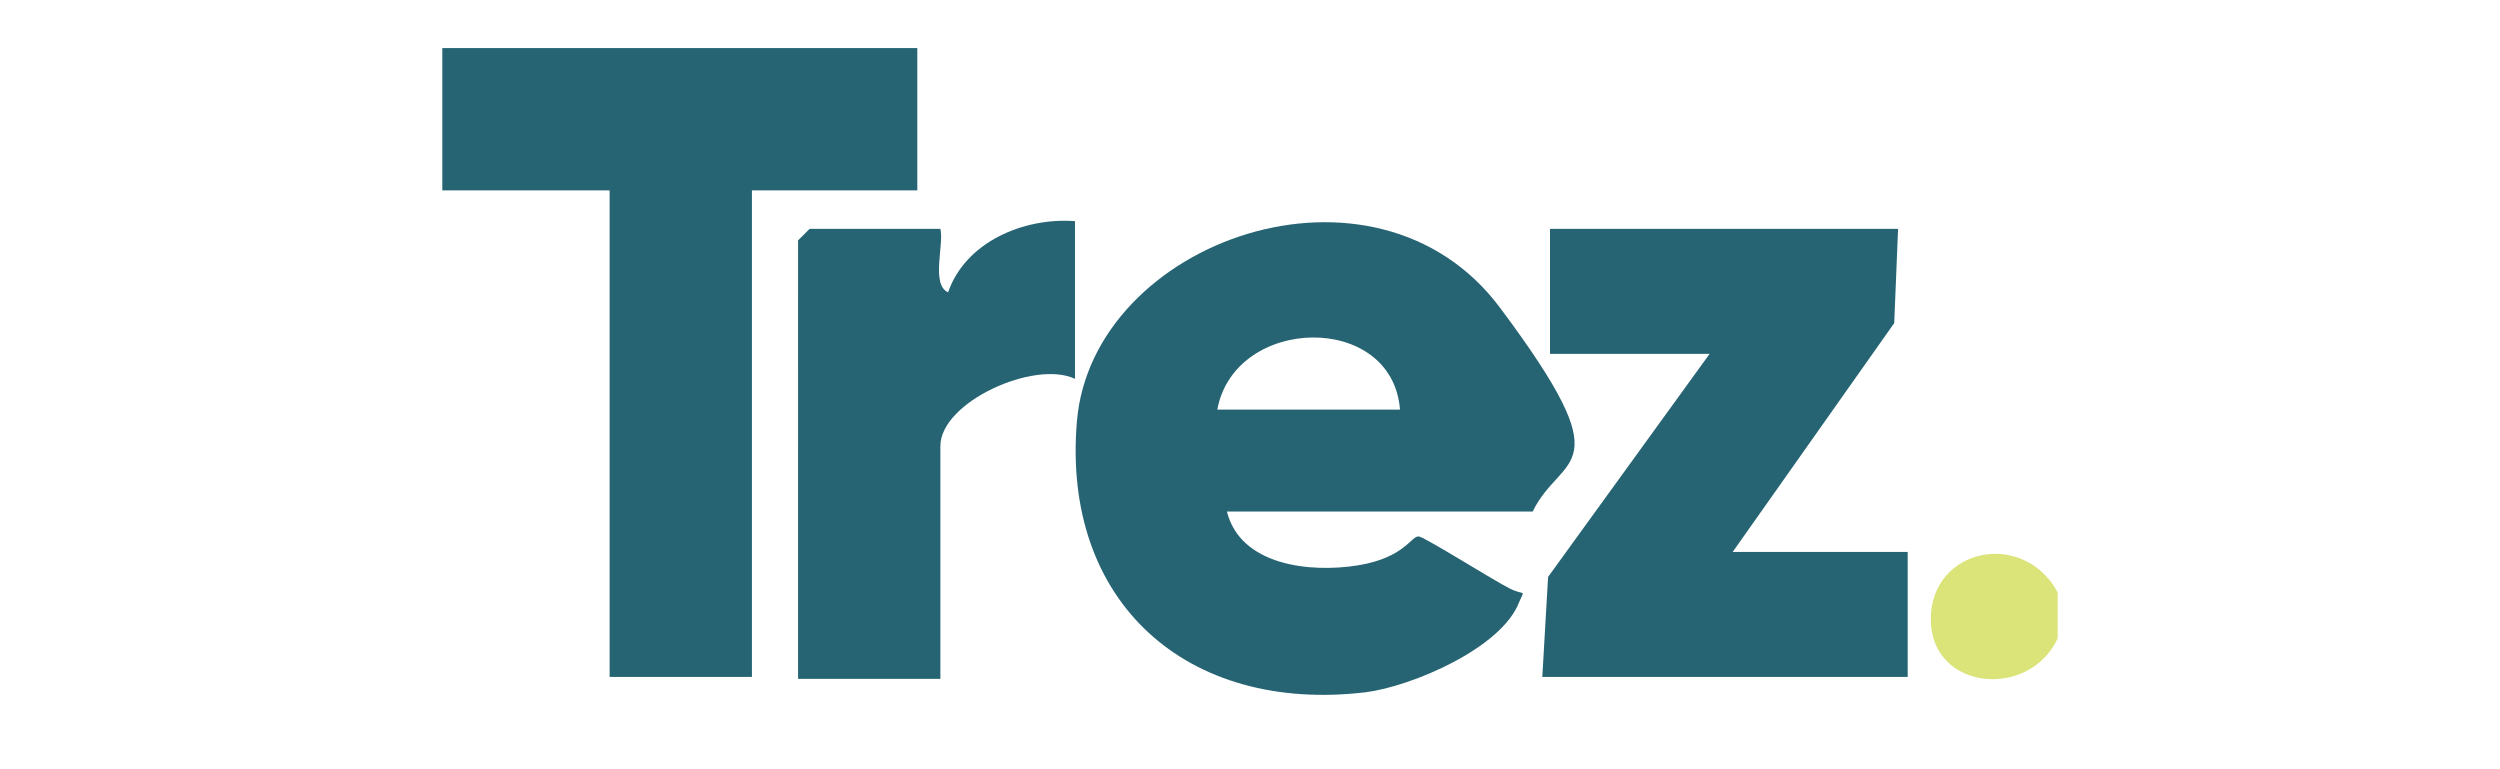
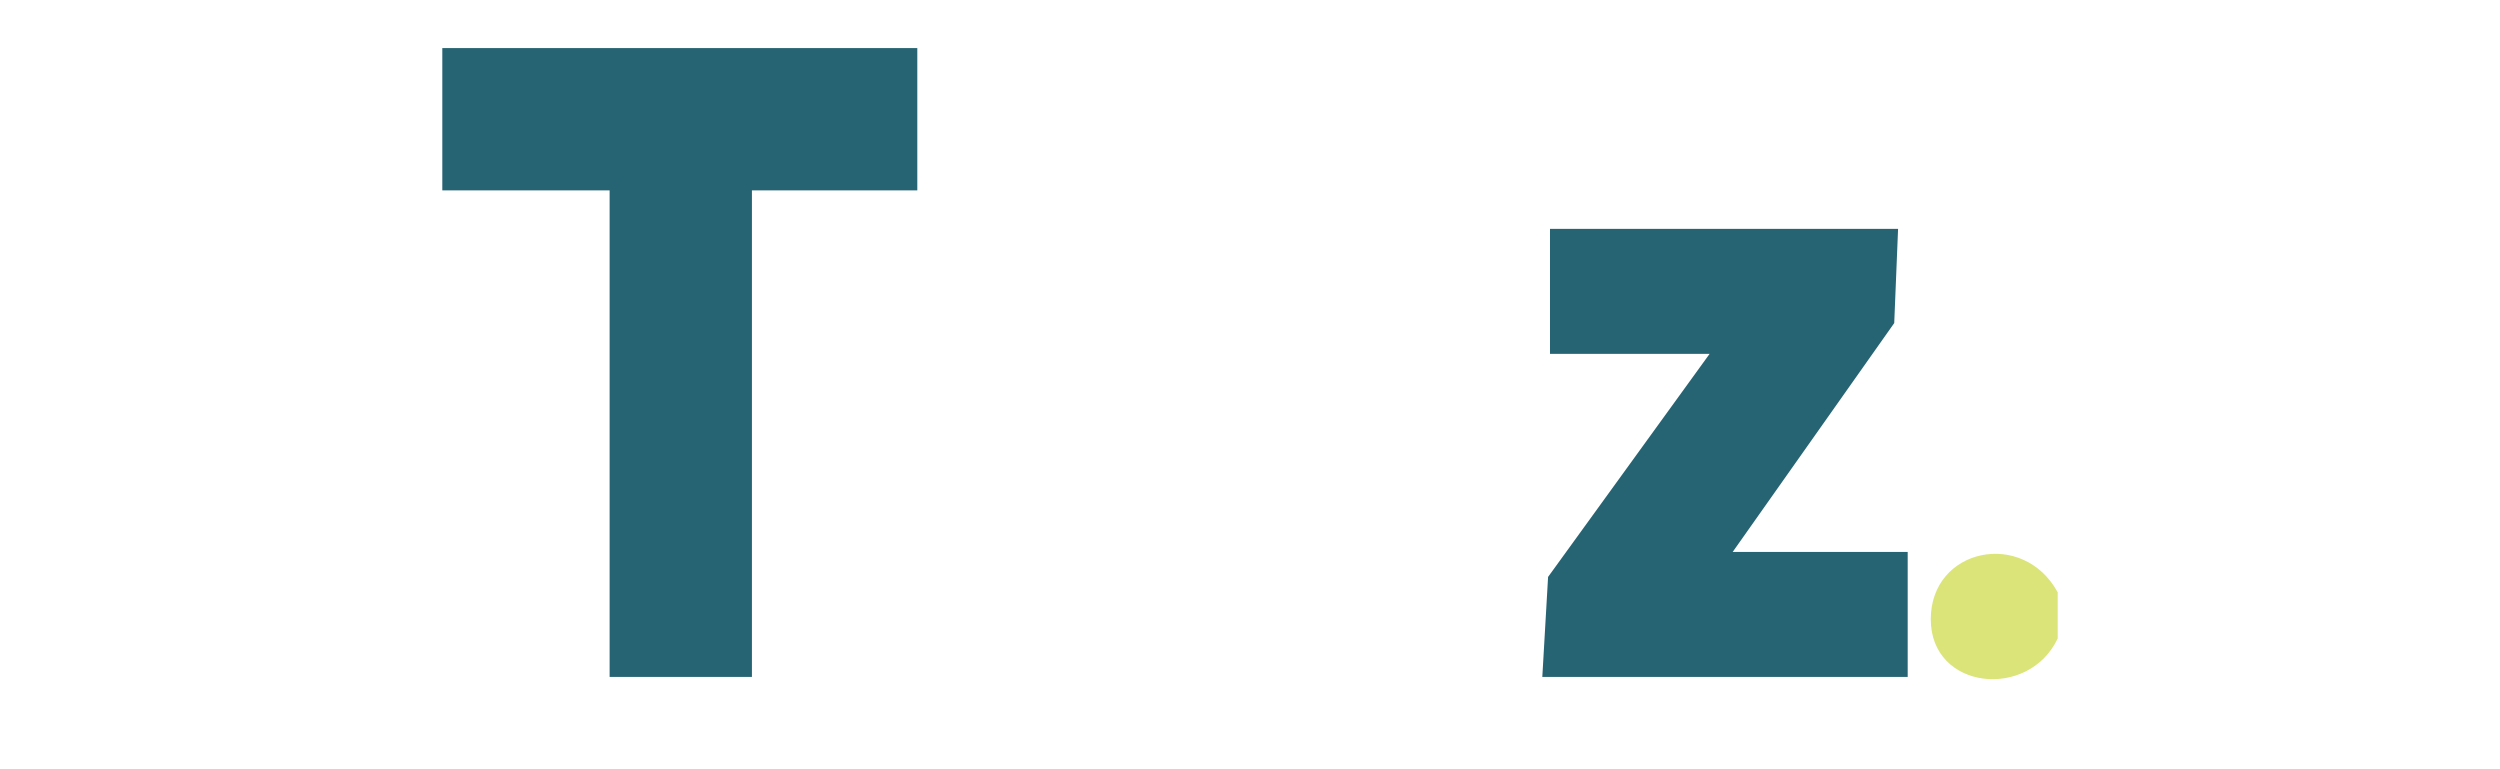
<svg xmlns="http://www.w3.org/2000/svg" id="Layer_1" viewBox="0 0 130 40">
  <defs>
    <style>      .st0 {        fill: #dbe479;      }      .st1 {        fill: #276473;      }    </style>
  </defs>
  <polygon class="st1" points="47.7 2.5 47.7 9.9 39.1 9.9 39.1 35.2 31.7 35.2 31.7 9.9 23 9.9 23 2.5 47.7 2.5" />
  <path class="st0" d="M107,30.7v2.5c-1.5,3.2-6.6,2.7-6.6-1s4.8-4.7,6.6-1.4Z" />
-   <path class="st1" d="M63.8,26.6c.7,2.8,4.3,3.2,6.8,2.8s2.8-1.6,3.2-1.5,3.9,2.3,4.7,2.7.8,0,.5.7c-.9,2.4-5.6,4.4-8,4.7-9.3,1.1-15.8-4.7-15-14.1s15.5-14.6,22-5.9,3.2,7.5,1.7,10.6h-15.8ZM72.8,21.3c-.4-5.1-8.6-4.9-9.5,0h9.5Z" />
  <polygon class="st1" points="98.7 11.9 98.5 16.8 90.1 28.7 99.2 28.7 99.2 35.2 80.2 35.2 80.5 30 88.9 18.4 80.6 18.4 80.6 11.9 98.7 11.9" />
-   <path class="st1" d="M55.9,11.5v8.2c-2.1-1-7,1.2-7,3.5v12.1h-7.4V12.5l.6-.6h6.8c.2.8-.5,2.9.4,3.3.9-2.6,3.9-3.9,6.6-3.7Z" />
</svg>